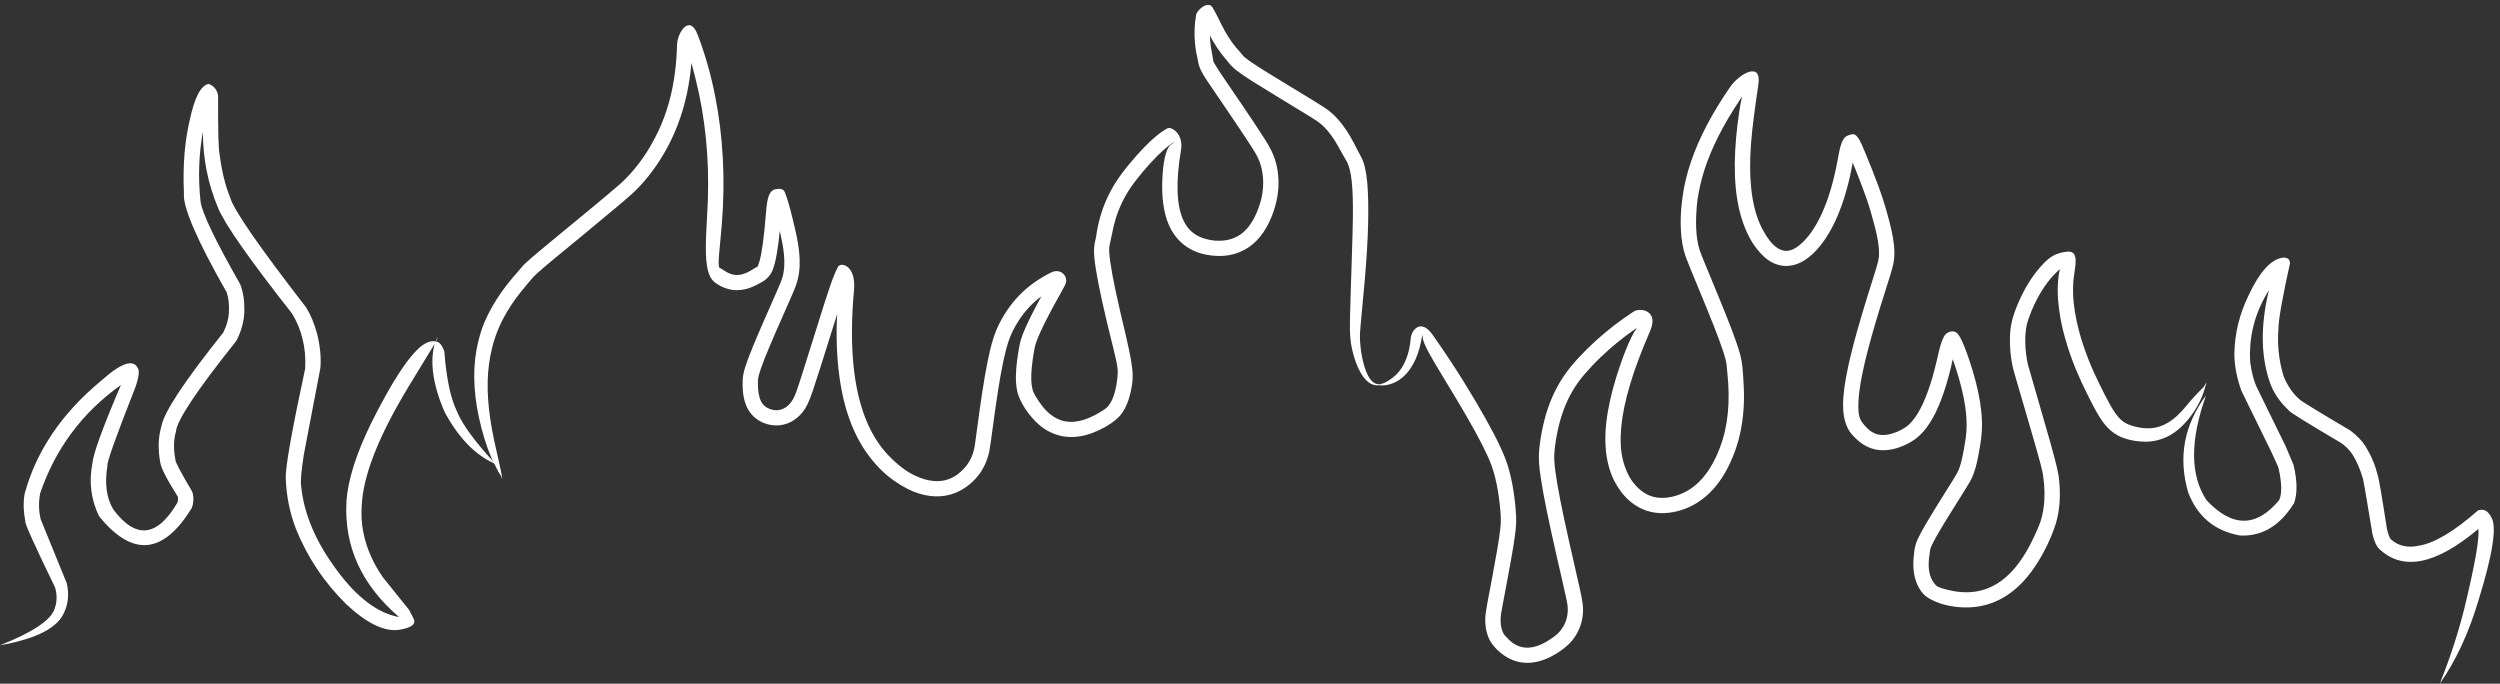
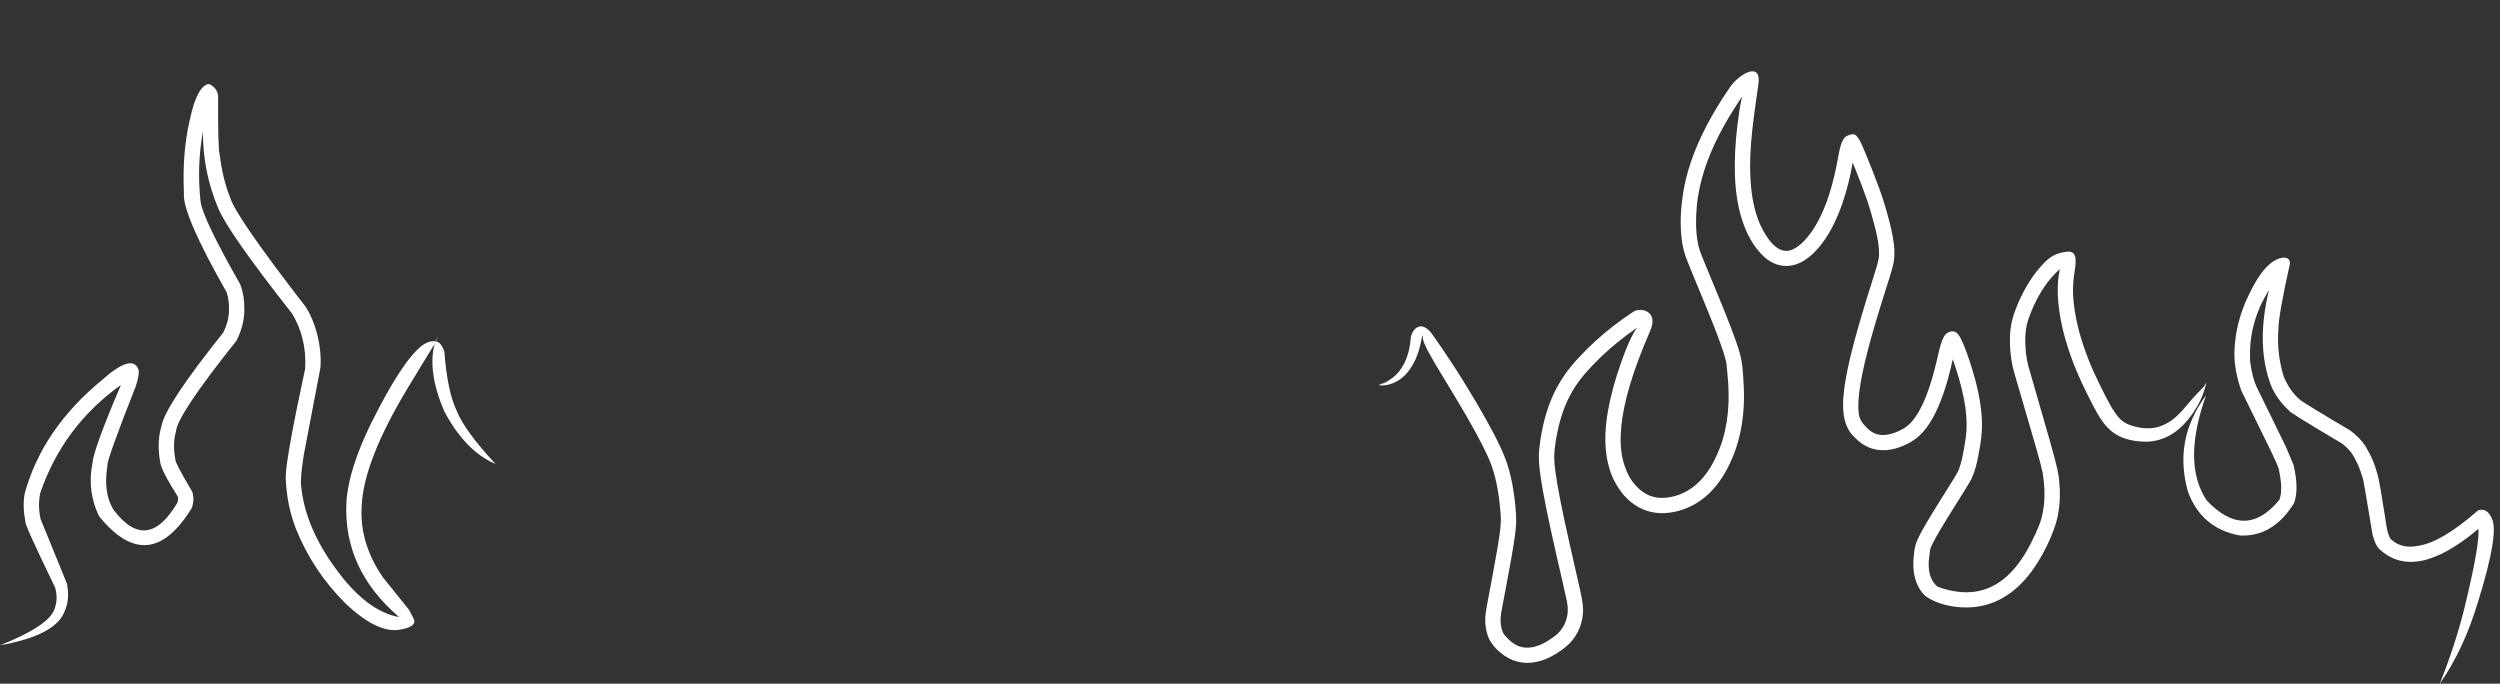
<svg xmlns="http://www.w3.org/2000/svg" fill="#000000" height="543.3" preserveAspectRatio="xMidYMid meet" version="1" viewBox="-457.9 840.7 1986.8 543.3" width="1986.8" zoomAndPan="magnify">
  <rect x="-457.9" y="840.7" width="1986.8" height="543.3" fill="#333333" stroke="none" />
  <g fill="#ffffff">
    <g id="change1_3">
-       <path d="M-58.744,1221.436C-59.549,1214.581,-62.736,1202.193,-65.206,1190.613C-67.676,1179.035,-69.293,1168.203,-69.982,1158.091C-70.671,1147.979,-70.418,1138.581,-69.251,1129.886C-68.084,1121.191,-66.017,1113.173,-63.932,1107.462C-61.847,1101.752,-60.138,1097.991,-58.212,1094.298C-56.287,1090.604,-54.148,1086.976,-51.801,1083.409C-49.453,1079.842,-46.898,1076.336,-44.142,1072.888C-41.385,1069.44,-38.429,1066.049,-36.442,1063.608C-34.455,1061.167,-33.581,1060.221,-30.63,1057.555C-27.679,1054.889,-22.991,1050.919,-16.675,1045.692C-10.359,1040.465,-2.454,1033.971,7.001,1026.183C16.457,1018.395,27.437,1009.289,35.247,1002.705C43.056,996.121,46.451,992.937,49.497,989.761C52.542,986.586,55.261,983.45,57.683,980.39C60.105,977.329,62.253,974.375,64.156,971.566C66.06,968.756,67.741,966.123,70.627,961.188C73.513,956.253,77.311,948.579,80.475,940.459C83.639,932.339,86.171,923.78,88.074,914.788C89.977,905.796,91.255,896.376,91.913,886.53C92.572,876.684,92.615,866.413,89.401,869.836C86.187,873.26,91.123,888.246,94.951,903.596C98.779,918.947,101.5,934.665,103.114,950.757C104.728,966.849,105.234,983.318,104.628,1000.168C104.022,1017.017,102.304,1034.249,103.395,1047.343C104.487,1060.437,108.069,1063.845,111.957,1066.398C115.844,1068.95,120.041,1070.557,124.443,1071.103C128.844,1071.649,133.302,1071.113,137.682,1069.581C142.062,1068.049,146.344,1065.61,148.944,1064.018C151.544,1062.425,154.345,1059.48,155.829,1055.997C157.314,1052.514,158.436,1048.091,159.418,1042.462C160.4,1036.834,161.277,1029.926,162.064,1021.695C162.851,1013.464,163.552,1003.895,159.66,1001.205C155.768,998.514,154.2,997.252,154.459,997.83C154.718,998.409,155.368,1000.133,156.188,1002.734C157.008,1005.334,157.965,1008.75,159.044,1012.952C160.124,1017.153,161.32,1022.129,162.341,1026.641C163.362,1031.152,164.043,1034.654,164.554,1038.082C165.065,1041.51,165.371,1044.844,165.437,1048.06C165.502,1051.275,165.299,1054.355,164.799,1057.286C164.299,1060.217,163.479,1062.997,160.677,1069.459C157.875,1075.92,153.679,1085.383,150.023,1093.721C146.367,1102.058,143.262,1109.294,140.719,1115.466C138.177,1121.639,136.204,1126.788,134.806,1131.002C133.407,1135.216,132.589,1138.651,132.362,1142.071C132.135,1145.492,132.218,1149.044,132.58,1152.443C132.943,1155.841,133.648,1159.084,134.795,1162.147C135.942,1165.211,137.609,1168.041,139.848,1170.511C142.087,1172.98,144.874,1174.984,148.278,1176.493C151.682,1178.002,155.5,1178.827,159.376,1178.786C163.252,1178.746,167.056,1177.814,170.615,1176.0C174.174,1174.186,177.364,1171.528,180.072,1168.095C182.78,1164.663,184.945,1160.502,188.349,1150.349C191.753,1140.196,196.306,1125.77,200.198,1113.266C204.089,1100.763,207.379,1090.209,210.139,1081.65C212.9,1073.09,215.179,1066.583,216.975,1062.288C218.772,1057.993,219.802,1056.295,213.965,1063.692C208.128,1071.09,206.792,1090.726,206.998,1108.734C207.203,1126.743,208.997,1143.098,212.451,1157.759C215.906,1172.421,221.091,1185.344,228.096,1196.429C235.1,1207.513,243.963,1216.64,252.156,1222.389C260.35,1228.139,266.554,1231.134,272.607,1232.976C278.66,1234.819,284.531,1235.507,290.141,1235.036C295.75,1234.566,300.999,1232.964,305.762,1230.315C310.525,1227.667,314.733,1224.075,317.12,1221.397C319.506,1218.719,320.51,1217.373,321.553,1215.796C322.595,1214.219,323.637,1212.408,324.628,1210.354C325.62,1208.302,326.524,1206.004,327.293,1203.458C328.063,1200.912,328.662,1198.117,329.622,1191.011C330.583,1183.904,331.997,1173.339,333.365,1163.816C334.732,1154.293,336.07,1145.817,337.4,1138.395C338.731,1130.974,340.068,1124.618,341.423,1119.354C342.778,1114.09,344.145,1109.951,345.794,1106.264C347.443,1102.576,349.571,1098.686,351.989,1095.005C354.407,1091.325,357.13,1087.863,360.179,1084.63C363.228,1081.397,366.624,1078.402,370.393,1075.655C374.162,1072.909,378.328,1070.423,380.549,1069.271C382.771,1068.12,382.561,1068.177,381.995,1068.184C381.429,1068.191,380.489,1067.938,379.441,1067.131C378.393,1066.323,377.708,1065.048,377.594,1063.896C377.481,1062.744,377.676,1062.009,375.897,1065.086C374.118,1068.164,370.665,1074.347,367.671,1079.911C364.676,1085.475,362.135,1090.427,360.034,1094.777C357.934,1099.128,356.266,1102.892,355.015,1106.108C353.764,1109.323,352.919,1112.056,352.25,1115.535C351.581,1119.014,350.903,1123.326,350.384,1127.443C349.864,1131.559,349.54,1135.486,349.462,1139.229C349.384,1142.973,349.6,1146.544,350.184,1149.947C350.769,1153.351,351.795,1156.576,354.554,1161.677C357.313,1166.777,361.931,1172.983,367.273,1177.736C372.615,1182.49,378.658,1185.669,385.235,1187.115C391.813,1188.561,398.717,1188.24,405.76,1186.242C412.804,1184.244,419.939,1180.66,424.925,1177.226C429.912,1173.793,432.37,1171.181,434.357,1168.144C436.344,1165.107,437.904,1161.71,439.102,1157.994C440.299,1154.278,441.179,1150.26,441.785,1145.95C442.392,1141.64,442.752,1137.047,440.816,1126.204C438.879,1115.361,435.423,1101.445,432.621,1089.461C429.82,1077.476,427.674,1067.432,426.187,1059.355C424.699,1051.277,423.871,1045.216,423.672,1041.383C423.473,1037.551,423.575,1036.683,424.437,1033.177C425.3,1029.671,426.008,1025.334,427.005,1021.039C428.002,1016.743,429.3,1012.496,430.918,1008.309C432.536,1004.121,434.486,1000,436.789,995.954C439.092,991.907,441.764,987.942,445.288,983.438C448.812,978.933,452.739,974.291,456.358,970.327C459.978,966.364,463.27,963.072,466.197,960.444C469.125,957.816,471.65,955.85,473.691,954.542C475.732,953.234,477.168,952.571,472.652,955.745C468.136,958.919,466.331,971.737,465.843,983.017C465.356,994.298,466.228,1004.101,468.565,1012.483C470.903,1020.865,474.835,1027.79,480.406,1033.014C485.976,1038.238,492.986,1041.553,499.913,1042.951C506.84,1044.349,512.747,1044.473,518.369,1043.565C523.992,1042.657,529.247,1040.65,533.988,1037.527C538.73,1034.404,542.864,1030.206,546.342,1025.002C549.82,1019.798,552.65,1013.617,554.444,1008.069C556.239,1002.521,557.169,998.173,557.694,993.732C558.22,989.29,558.307,984.788,557.913,980.267C557.519,975.747,556.609,971.248,555.139,966.826C553.669,962.405,551.609,958.108,546.806,950.587C542.002,943.067,535.422,933.207,529.734,924.832C524.046,916.456,519.303,909.54,515.576,904.061C511.85,898.582,509.212,894.547,507.821,892.142C506.43,889.737,506.46,890.272,506.063,887.549C505.666,884.826,504.92,881.381,504.413,877.975C503.906,874.568,503.635,871.197,503.598,867.857C503.561,864.518,503.757,861.206,504.186,857.917C504.615,854.629,505.278,851.36,500.776,852.296C496.275,853.231,498.117,857.675,500.051,861.84C501.984,866.005,504.012,869.891,506.138,873.5C508.264,877.108,510.492,880.438,512.826,883.487C515.161,886.537,517.608,889.304,518.751,890.741C519.895,892.177,522.151,894.644,525.293,897.058C528.436,899.473,532.768,902.374,538.387,905.918C544.006,909.462,550.926,913.702,559.145,918.687C567.365,923.671,576.872,929.432,583.239,933.376C589.606,937.319,591.876,939.109,594.018,941.203C596.16,943.297,598.186,945.683,600.108,948.338C602.029,950.993,603.855,953.894,605.6,957.007C607.344,960.121,609.019,963.419,611.124,966.796C613.23,970.174,614.57,973.441,615.635,979.609C616.7,985.778,617.256,994.575,617.294,1005.84C617.332,1017.105,616.899,1030.787,616.379,1046.877C615.859,1062.968,615.223,1081.457,614.958,1093.843C614.694,1106.228,615.213,1111.396,616.351,1116.953C617.489,1122.511,619.202,1128.068,621.48,1133.097C623.758,1138.126,626.595,1142.18,629.919,1144.634C633.244,1147.089,636.805,1147.326,639.412,1146.485C642.02,1145.643,642.02,1145.643,640.278,1146.086C640.278,1146.086,636.781,1146.619,634.169,1144.976C631.556,1143.333,629.465,1140.189,627.779,1135.871C626.092,1131.553,624.815,1126.462,623.977,1121.135C623.139,1115.809,622.774,1110.695,622.875,1106.39C622.977,1102.085,625.071,1082.106,626.607,1064.395C628.142,1046.684,629.097,1031.269,629.382,1018.127C629.668,1004.986,629.454,994.091,628.634,985.341C627.815,976.591,626.225,969.809,623.786,965.392C621.348,960.976,619.962,958.009,618.119,954.491C616.275,950.973,614.301,947.576,612.165,944.334C610.028,941.092,607.7,938.034,605.145,935.202C602.589,932.37,599.777,929.803,596.704,927.57C593.63,925.337,583.208,918.997,574.126,913.496C565.044,907.994,557.282,903.28,550.874,899.324C544.466,895.368,539.447,892.155,535.893,889.697C532.34,887.238,530.405,885.65,529.774,884.665C529.142,883.68,526.548,880.991,524.516,878.576C522.484,876.161,520.497,873.443,518.56,870.42C516.623,867.396,514.741,864.066,512.917,860.429C511.093,856.793,509.33,852.849,505.822,846.798C502.314,840.746,493.373,848.656,492.688,852.493C492.003,856.331,491.59,860.198,491.452,864.091C491.313,867.983,491.447,871.897,491.853,875.828C492.26,879.76,492.936,883.705,493.796,887.27C494.657,890.835,494.275,891.02,495.523,894.304C496.772,897.587,498.903,901.086,502.018,905.767C505.132,910.448,509.232,916.44,514.28,923.82C519.329,931.2,525.287,940.012,532.087,950.284C538.887,960.557,540.842,963.862,542.294,967.252C543.745,970.642,544.75,974.145,545.334,977.735C545.918,981.325,546.101,984.975,545.906,988.649C545.712,992.322,545.159,995.985,544.289,999.548C543.419,1003.111,541.323,1009.062,538.865,1013.809C536.406,1018.555,533.616,1022.237,530.538,1024.969C527.461,1027.701,524.079,1029.59,520.309,1030.729C516.538,1031.869,512.309,1032.273,507.663,1031.93C503.016,1031.588,497.115,1030.065,492.675,1027.395C488.234,1024.724,484.831,1020.782,482.325,1015.237C479.82,1009.692,478.311,1002.364,477.953,993.207C477.596,984.051,478.464,973.088,480.665,959.895C482.866,946.701,472.753,941.189,470.026,942.611C467.299,944.033,464.418,946.015,461.295,948.576C458.172,951.137,454.781,954.298,451.116,958.084C447.45,961.869,443.513,966.296,439.304,971.394C435.095,976.492,431.817,980.865,428.938,985.377C426.06,989.889,423.587,994.501,421.505,999.195C419.422,1003.889,417.715,1008.648,416.365,1013.456C415.015,1018.263,414.005,1023.104,413.39,1027.536C412.775,1031.967,412.078,1032.58,411.68,1036.871C411.281,1041.163,411.741,1046.595,412.851,1053.749C413.961,1060.904,415.715,1069.885,418.115,1080.74C420.515,1091.595,423.563,1104.339,427.213,1118.775C430.863,1133.212,430.567,1136.303,430.175,1140.325C429.782,1144.347,429.187,1147.973,428.39,1151.166C427.593,1154.36,426.603,1157.094,425.444,1159.347C424.285,1161.601,422.98,1163.38,421.574,1164.706C420.169,1166.031,413.876,1170.064,408.129,1172.554C402.382,1175.044,397.156,1176.132,392.433,1175.957C387.709,1175.783,383.373,1174.409,379.265,1171.768C375.157,1169.127,371.25,1165.096,367.596,1159.511C363.942,1153.925,363.213,1152.257,362.648,1150.103C362.083,1147.948,361.754,1145.402,361.666,1142.475C361.578,1139.548,361.723,1136.264,362.08,1132.65C362.436,1129.036,362.979,1125.113,363.665,1120.941C364.351,1116.77,364.694,1115.278,365.474,1112.995C366.254,1110.712,367.491,1107.689,369.187,1103.986C370.882,1100.284,373.036,1095.921,375.653,1090.911C378.269,1085.901,381.352,1080.248,384.92,1073.93C388.488,1067.613,389.104,1066.301,389.358,1064.59C389.611,1062.879,389.193,1060.91,387.94,1059.224C386.688,1057.537,384.96,1056.578,383.288,1056.305C381.616,1056.032,380.13,1056.213,378.752,1056.693C377.374,1057.172,372.394,1059.754,367.735,1062.729C363.075,1065.704,358.838,1068.999,355.012,1072.587C351.187,1076.175,347.763,1080.033,344.725,1084.132C341.687,1088.23,339.02,1092.545,336.694,1097.067C334.368,1101.588,332.676,1105.769,331.135,1110.855C329.594,1115.94,328.156,1121.948,326.77,1128.918C325.384,1135.888,324.023,1143.839,322.658,1152.786C321.293,1161.733,319.902,1171.685,318.461,1182.629C317.02,1193.573,316.657,1195.902,316.158,1197.955C315.659,1200.008,315.046,1201.846,314.353,1203.485C313.66,1205.124,312.912,1206.577,312.138,1207.857C311.365,1209.138,310.591,1210.256,309.93,1211.125C309.269,1211.994,306.249,1215.297,303.125,1217.639C300,1219.981,296.614,1221.57,292.921,1222.413C289.229,1223.255,285.172,1223.316,280.697,1222.5C276.223,1221.684,271.327,1219.898,266.118,1217.084C260.908,1214.27,252.076,1207.518,244.939,1199.03C237.802,1190.542,232.143,1180.157,227.956,1167.845C223.77,1155.533,221.073,1141.309,219.878,1125.226C218.684,1109.143,218.989,1091.254,220.801,1071.354C222.614,1051.455,210.246,1048.697,208.071,1052.739C205.896,1056.782,203.72,1062.372,201.204,1069.801C198.689,1077.229,195.733,1086.549,192.242,1097.771C188.752,1108.994,184.659,1122.114,179.889,1137.093C175.12,1152.071,173.803,1155.515,172.228,1158.154C170.654,1160.792,168.894,1162.737,167.032,1164.076C165.17,1165.415,163.239,1166.218,161.247,1166.546C159.255,1166.873,157.201,1166.738,155.08,1166.112C152.96,1165.485,151.291,1164.599,149.999,1163.527C148.706,1162.455,147.697,1161.167,146.886,1159.559C146.074,1157.951,145.452,1155.966,145.034,1153.587C144.617,1151.208,144.412,1148.454,144.404,1145.439C144.396,1142.423,144.583,1140.923,145.391,1138.035C146.198,1135.147,147.656,1131.016,149.737,1125.741C151.818,1120.465,154.5,1114.062,157.761,1106.529C161.021,1098.995,164.845,1090.32,169.224,1080.455C173.604,1070.591,175.026,1066.96,175.98,1063.177C176.935,1059.395,177.447,1055.563,177.587,1051.711C177.727,1047.859,177.55,1044.003,177.121,1040.158C176.691,1036.314,176.058,1032.49,175.277,1028.702C174.496,1024.914,173.202,1019.327,172.015,1014.491C170.829,1009.655,169.747,1005.553,168.764,1002.166C167.78,998.78,166.882,996.076,165.999,993.94C165.117,991.805,163.959,989.916,157.996,991.182C152.033,992.447,151.372,1003.077,150.656,1012.027C149.941,1020.977,149.15,1028.529,148.29,1034.657C147.43,1040.786,146.518,1045.449,145.631,1048.511C144.743,1051.574,144.162,1052.747,143.908,1052.663C143.653,1052.578,139.762,1055.329,136.715,1056.854C133.668,1058.38,130.92,1059.14,128.41,1059.245C125.901,1059.351,123.497,1058.849,121.032,1057.675C118.566,1056.501,115.987,1054.553,113.978,1053.551C111.969,1052.549,114.424,1035.709,115.811,1018.094C117.199,1000.479,117.441,983.219,116.536,966.316C115.631,949.414,113.576,932.872,110.37,916.696C107.165,900.52,102.808,884.714,96.48,868.141C90.152,851.569,80.408,866.602,80.173,876.23C79.939,885.858,79.123,895.018,77.731,903.711C76.339,912.404,74.375,920.634,71.843,928.404C69.311,936.174,66.214,943.491,62.517,950.42C58.821,957.349,57.411,959.618,55.769,962.142C54.127,964.666,52.298,967.31,50.252,970.047C48.205,972.784,45.918,975.594,43.358,978.448C40.799,981.303,37.944,984.181,34.753,987.062C31.563,989.942,19.628,999.906,9.178,1008.551C-1.273,1017.195,-10.206,1024.54,-17.599,1030.623C-24.993,1036.707,-30.835,1041.564,-35.131,1045.262C-39.427,1048.959,-42.251,1051.627,-43.382,1053.137C-44.512,1054.648,-47.522,1057.904,-50.633,1061.575C-53.744,1065.246,-56.655,1068.999,-59.361,1072.838C-62.067,1076.677,-64.56,1080.602,-66.835,1084.618C-69.109,1088.633,-71.158,1092.738,-72.999,1097.005C-74.841,1101.273,-77.673,1109.831,-79.303,1119.118C-80.933,1128.405,-81.398,1138.219,-80.718,1148.533C-80.038,1158.847,-78.229,1169.648,-75.278,1180.922C-72.326,1192.196,-68.193,1203.917,-64.869,1209.611C-59.146,1221.59,-61.142,1215.151,-58.744,1221.436 Z" />
-     </g>
+       </g>
    <g id="change1_2">
      <path d="M637.347,1146.637C640.092,1147.467,645.384,1146.984,650.213,1144.774C655.041,1142.565,659.221,1138.908,662.612,1134.103C666.003,1129.298,668.57,1123.568,670.266,1117.139C671.962,1110.709,672.724,1103.747,672.75,1108.68C672.776,1113.614,680.825,1126.887,688.04,1138.781C695.254,1150.677,701.632,1161.201,707.006,1170.455C712.381,1179.71,716.754,1187.683,720.127,1194.353C723.499,1201.022,725.867,1206.349,727.21,1210.034C728.553,1213.719,729.472,1216.804,730.284,1220.032C731.096,1223.259,731.804,1226.63,732.412,1230.147C733.019,1233.664,733.529,1237.329,733.945,1241.143C734.362,1244.957,734.687,1248.921,734.828,1251.918C734.968,1254.914,734.803,1257.7,734.346,1261.61C733.89,1265.519,733.149,1270.485,732.141,1276.476C731.132,1282.468,729.869,1289.477,728.37,1297.501C726.87,1305.525,725.147,1314.566,723.982,1320.843C722.818,1327.121,722.518,1329.907,722.461,1332.603C722.405,1335.299,722.591,1337.893,723.019,1340.37C723.447,1342.847,724.118,1345.193,725.039,1347.389C725.96,1349.584,727.136,1351.607,729.669,1354.638C732.202,1357.669,736.252,1361.192,740.778,1363.648C745.303,1366.104,750.215,1367.399,755.327,1367.487C760.44,1367.574,765.622,1366.495,770.792,1364.342C775.962,1362.189,781.107,1359.021,784.911,1356.012C788.716,1353.002,791.023,1350.557,793.027,1347.759C795.032,1344.961,796.685,1341.832,797.921,1338.401C799.156,1334.97,799.918,1331.27,800.142,1327.346C800.366,1323.423,800.005,1319.318,797.784,1309.371C795.562,1299.424,792.197,1284.854,789.303,1271.969C786.408,1259.084,784.005,1247.869,782.117,1238.309C780.23,1228.749,778.878,1220.843,778.086,1214.614C777.293,1208.385,777.065,1203.907,777.485,1199.259C777.905,1194.611,778.812,1188.656,780.024,1182.946C781.236,1177.236,782.783,1171.771,784.705,1166.547C786.626,1161.322,788.955,1156.333,791.735,1151.566C794.515,1146.8,797.786,1142.245,801.585,1137.831C805.384,1133.417,809.481,1129.116,813.769,1124.975C818.057,1120.834,822.537,1116.852,827.211,1113.03C831.885,1109.208,836.754,1105.546,841.819,1102.043C846.884,1098.54,852.146,1095.197,846.895,1097.566C841.644,1099.934,835.286,1115.038,830.367,1128.986C825.448,1142.933,821.973,1155.744,819.955,1167.446C817.937,1179.149,817.402,1189.771,818.41,1199.338C819.418,1208.904,822.041,1217.396,825.354,1223.504C828.667,1229.612,831.814,1233.698,835.374,1237.134C838.933,1240.57,842.91,1243.298,847.274,1245.234C851.638,1247.17,856.334,1248.26,861.278,1248.477C866.222,1248.694,871.363,1248.046,876.541,1246.59C881.72,1245.135,886.592,1242.965,891.086,1240.122C895.579,1237.279,899.678,1233.801,903.375,1229.736C907.072,1225.672,910.374,1221.055,913.294,1215.922C916.215,1210.789,918.767,1205.161,920.758,1199.689C922.749,1194.218,924.188,1189.107,925.29,1183.83C926.393,1178.553,927.165,1173.112,927.611,1167.513C928.058,1161.914,928.185,1156.158,928,1150.248C927.814,1144.337,927.32,1138.273,926.988,1134.103C926.655,1129.934,926.024,1125.969,924.646,1121.084C923.267,1116.199,921.178,1110.156,918.402,1102.847C915.625,1095.539,912.18,1086.924,908.095,1076.971C904.01,1067.019,899.308,1055.709,896.254,1048.265C893.199,1040.821,892.346,1038.087,891.708,1035.243C891.071,1032.399,890.63,1029.448,890.362,1026.401C890.093,1023.353,889.976,1020.219,889.984,1017.011C889.991,1013.803,890.099,1010.533,890.553,1004.822C891.007,999.11,892.389,990.784,894.731,982.149C897.072,973.514,900.385,964.569,904.681,955.318C908.975,946.068,914.258,936.515,920.534,926.668C926.809,916.821,934.08,906.683,930.876,907.462C927.672,908.241,924.77,924.429,922.956,939.351C921.141,954.272,920.442,967.926,920.904,980.31C921.367,992.694,923.039,1003.811,926.004,1013.648C928.968,1023.486,933.302,1032.004,937.783,1037.818C942.264,1043.633,946.144,1046.985,950.381,1049.209C954.617,1051.432,959.153,1052.386,963.713,1051.981C968.272,1051.576,972.629,1049.922,976.703,1047.235C980.776,1044.548,984.609,1040.945,988.21,1036.561C991.81,1032.177,995.1,1027.153,998.095,1021.482C1001.09,1015.81,1003.795,1009.487,1006.211,1002.504C1008.628,995.522,1010.756,987.872,1012.594,979.542C1014.433,971.213,1015.977,962.195,1013.35,960.08C1010.723,957.965,1009.54,957.606,1009.091,957.307C1008.642,957.009,1008.674,957.051,1008.93,957.443C1009.186,957.834,1009.574,958.532,1010.043,959.494C1010.513,960.455,1011.048,961.658,1012.274,964.598C1013.499,967.538,1015.313,971.954,1017.026,976.204C1018.738,980.454,1020.341,984.54,1021.825,988.462C1023.309,992.384,1024.666,996.144,1025.889,999.742C1027.111,1003.341,1028.191,1006.779,1029.274,1010.548C1030.356,1014.316,1031.476,1018.415,1032.45,1022.327C1033.424,1026.239,1034.203,1029.944,1034.733,1033.407C1035.263,1036.871,1035.506,1040.067,1035.43,1042.961C1035.355,1045.856,1034.946,1048.434,1031.604,1058.929C1028.261,1069.423,1022.893,1086.607,1018.593,1101.69C1014.293,1116.773,1011.112,1129.796,1009.118,1140.838C1007.124,1151.879,1006.39,1161.044,1007.129,1168.579C1007.867,1176.114,1010.557,1182.212,1013.651,1185.728C1016.746,1189.245,1019.931,1192.164,1023.507,1194.333C1027.083,1196.502,1031.001,1197.844,1035.137,1198.316C1039.273,1198.788,1043.536,1198.421,1047.876,1197.29C1052.217,1196.158,1056.641,1194.316,1061.053,1191.723C1065.464,1189.129,1069.457,1185.47,1073.017,1180.754C1076.577,1176.039,1079.781,1170.294,1082.694,1163.509C1085.607,1156.724,1088.262,1148.882,1090.681,1139.962C1093.101,1131.042,1095.294,1121.03,1095.113,1117.484C1094.932,1113.938,1090.631,1114.604,1089.564,1114.014C1088.497,1113.423,1088.866,1113.99,1089.582,1115.4C1090.299,1116.811,1091.224,1118.933,1092.306,1121.703C1093.388,1124.474,1094.612,1127.872,1096.257,1132.832C1097.902,1137.792,1099.627,1143.663,1100.986,1149.172C1102.345,1154.681,1103.349,1159.827,1104.012,1164.604C1104.675,1169.382,1105.01,1173.788,1105.036,1177.819C1105.062,1181.849,1104.795,1185.501,1104.305,1188.812C1103.816,1192.122,1103.296,1195.239,1102.77,1198.174C1102.244,1201.108,1101.689,1203.844,1101.082,1206.358C1100.475,1208.872,1099.8,1211.148,1099.044,1213.164C1098.289,1215.18,1097.447,1216.926,1094.415,1221.796C1091.383,1226.665,1086.647,1234.186,1082.558,1240.752C1078.47,1247.318,1075.043,1252.948,1072.288,1257.676C1069.533,1262.405,1067.453,1266.282,1066.031,1269.464C1064.609,1272.646,1063.846,1275.586,1063.501,1278.246C1063.156,1280.907,1062.689,1285.1,1062.676,1289.085C1062.663,1293.07,1063.127,1296.846,1064.1,1300.392C1065.072,1303.938,1066.57,1307.218,1068.588,1310.174C1070.606,1313.13,1073.116,1315.715,1080.393,1318.86C1087.669,1322.005,1097.651,1323.777,1107.212,1323.403C1116.773,1323.029,1125.786,1320.445,1134.055,1315.679C1142.323,1310.914,1149.751,1304.062,1156.322,1295.227C1162.893,1286.393,1168.636,1275.612,1172.026,1267.351C1175.415,1259.089,1176.698,1254.584,1177.571,1250.014C1178.444,1245.444,1178.933,1240.823,1179.068,1236.166C1179.203,1231.509,1179.011,1226.826,1178.524,1222.126C1178.036,1217.426,1177.278,1212.715,1171.297,1191.509C1165.316,1170.303,1154.393,1133.062,1153.859,1130.928C1153.325,1128.794,1152.808,1126.04,1152.382,1122.841C1151.955,1119.643,1151.675,1116.15,1151.607,1112.549C1151.539,1108.947,1151.728,1105.386,1152.217,1102.059C1152.706,1098.733,1153.523,1095.757,1155.424,1090.748C1157.324,1085.738,1159.643,1080.705,1162.354,1075.836C1165.065,1070.967,1168.148,1066.394,1171.569,1062.28C1174.989,1058.166,1178.717,1054.632,1182.707,1051.811C1186.698,1048.991,1182.737,1042.809,1180.149,1050.913C1177.56,1059.017,1176.896,1069.534,1177.784,1080.017C1178.673,1090.5,1180.712,1100.651,1183.435,1110.089C1186.158,1119.527,1189.206,1127.94,1192.136,1134.925C1195.066,1141.909,1197.525,1147.13,1200.994,1154.158C1204.463,1161.184,1207.472,1166.911,1210.336,1171.597C1213.2,1176.283,1216.238,1180.056,1219.701,1183.008C1223.164,1185.959,1227.123,1188.06,1231.561,1189.427C1235.998,1190.794,1241.128,1191.653,1246.842,1191.715C1252.556,1191.777,1258.441,1190.591,1264.252,1187.827C1270.062,1185.063,1275.655,1180.577,1280.957,1174.187C1286.258,1167.798,1291.242,1159.306,1293.705,1151.291C1296.167,1143.276,1296.167,1143.276,1293.569,1148.051C1293.569,1148.051,1285.504,1155.896,1280.164,1162.575C1274.823,1169.255,1269.787,1173.807,1265.062,1176.596C1260.337,1179.384,1255.871,1180.734,1251.509,1181.025C1247.148,1181.316,1242.706,1180.711,1238.827,1179.73C1234.948,1178.749,1232.045,1177.53,1229.739,1175.937C1227.433,1174.345,1225.329,1172.089,1223.045,1168.822C1220.761,1165.555,1218.181,1161.05,1215.159,1155.139C1212.137,1149.229,1208.525,1141.835,1206.008,1136.283C1203.491,1130.732,1200.611,1123.589,1197.804,1115.29C1194.996,1106.992,1192.606,1097.899,1191.053,1088.47C1189.499,1079.042,1189.103,1069.656,1190.217,1060.779C1191.331,1051.902,1194.568,1039.797,1185.077,1040.691C1175.586,1041.584,1170.734,1045.396,1166.406,1049.847C1162.077,1054.297,1158.251,1059.246,1154.906,1064.533C1151.561,1069.819,1148.687,1075.322,1146.275,1080.892C1143.863,1086.461,1141.902,1092.018,1140.97,1096.093C1140.037,1100.169,1139.562,1104.38,1139.443,1108.584C1139.323,1112.788,1139.489,1116.882,1139.865,1120.73C1140.241,1124.578,1140.771,1128.073,1141.394,1131.088C1142.017,1134.103,1142.676,1136.488,1153.593,1173.708C1164.511,1210.929,1165.26,1214.86,1165.868,1219.125C1166.476,1223.391,1166.827,1227.588,1166.903,1231.706C1166.979,1235.824,1166.764,1239.857,1166.238,1243.8C1165.713,1247.743,1164.862,1251.594,1163.686,1255.3C1162.51,1259.006,1157.626,1270.34,1152.215,1279.469C1146.805,1288.599,1140.895,1295.66,1134.559,1300.739C1128.223,1305.818,1121.466,1309.027,1114.183,1310.481C1106.9,1311.934,1098.971,1311.641,1090.42,1309.562C1081.868,1307.483,1081.39,1306.74,1079.945,1305.073C1078.499,1303.406,1077.372,1301.533,1076.537,1299.393C1075.701,1297.253,1075.162,1294.801,1074.946,1292C1074.729,1289.2,1074.861,1286.041,1075.404,1282.308C1075.947,1278.574,1075.912,1277.441,1076.43,1276.051C1076.949,1274.662,1078.312,1271.859,1080.461,1267.987C1082.611,1264.116,1085.504,1259.24,1089.104,1253.38C1092.703,1247.52,1096.985,1240.678,1101.936,1232.827C1106.888,1224.976,1108.241,1222.628,1109.371,1220.087C1110.501,1217.546,1111.425,1214.876,1112.197,1212.089C1112.968,1209.302,1113.626,1206.403,1114.208,1203.398C1114.792,1200.392,1115.331,1197.285,1115.869,1194.031C1116.407,1190.777,1116.939,1186.739,1117.142,1182.304C1117.344,1177.868,1117.2,1173.132,1116.708,1168.091C1116.215,1163.05,1115.37,1157.7,1114.164,1152.035C1112.959,1146.37,1111.387,1140.386,1109.444,1134.097C1107.501,1127.807,1106.128,1123.819,1104.878,1120.434C1103.627,1117.048,1102.484,1114.218,1101.428,1111.907C1100.372,1109.596,1099.35,1107.735,1098.042,1106.08C1096.734,1104.425,1093.698,1102.787,1089.531,1105.358C1085.364,1107.927,1083.333,1118.588,1081.155,1127.858C1078.976,1137.129,1076.615,1145.225,1074.09,1152.135C1071.565,1159.045,1068.901,1164.756,1066.149,1169.255C1063.397,1173.754,1060.623,1177.044,1057.864,1179.229C1055.105,1181.413,1051.504,1183.242,1048.132,1184.483C1044.761,1185.724,1041.756,1186.344,1039.106,1186.409C1036.457,1186.474,1034.101,1186.036,1031.911,1185.1C1029.721,1184.164,1027.605,1182.67,1025.393,1180.359C1023.181,1178.048,1020.858,1175.661,1019.799,1171.8C1018.74,1167.938,1018.591,1161.445,1019.658,1152.55C1020.724,1143.656,1023.019,1132.487,1026.494,1119.11C1029.968,1105.732,1034.571,1090.162,1040.247,1072.368C1045.923,1054.574,1046.887,1050.971,1047.315,1047.184C1047.743,1043.397,1047.702,1039.531,1047.296,1035.591C1046.891,1031.65,1046.19,1027.634,1045.272,1023.54C1044.354,1019.446,1043.273,1015.273,1042.092,1011.016C1040.91,1006.759,1039.87,1003.224,1038.682,999.547C1037.494,995.87,1036.173,992.067,1034.728,988.131C1033.283,984.196,1031.722,980.124,1030.053,975.911C1028.385,971.697,1026.615,967.339,1024.753,962.827C1022.891,958.316,1022.245,956.793,1021.615,955.42C1020.986,954.046,1020.358,952.811,1019.695,951.686C1019.032,950.562,1018.275,949.511,1017.257,948.492C1016.239,947.473,1014.701,946.542,1009.985,948.678C1005.27,950.813,1003.916,960.311,1002.343,968.725C1000.771,977.139,998.935,984.822,996.853,991.778C994.77,998.734,992.455,1004.967,989.926,1010.483C987.397,1015.999,984.673,1020.805,981.778,1024.915C978.883,1029.024,975.838,1032.453,972.945,1034.916C970.052,1037.378,967.393,1038.894,965.023,1039.58C962.652,1040.266,960.477,1040.25,958.219,1039.53C955.961,1038.811,953.471,1037.22,950.818,1034.615C948.165,1032.009,943.784,1025.746,940.518,1018.154C937.251,1010.562,935.02,1001.466,933.865,990.873C932.709,980.279,932.646,968.218,933.677,954.733C934.707,941.248,936.823,926.372,939.524,907.711C942.225,889.051,924.28,899.403,917.094,909.804C909.907,920.205,903.705,930.378,898.492,940.329C893.279,950.28,889.06,960.014,885.843,969.536C882.626,979.058,880.422,988.371,879.25,997.394C878.078,1006.417,877.901,1010.038,877.82,1013.523C877.738,1017.007,877.772,1020.504,877.96,1024.005C878.147,1027.505,878.521,1030.999,879.125,1034.476C879.728,1037.953,880.596,1041.398,881.763,1044.772C882.929,1048.147,888.038,1060.401,892.525,1071.229C897.011,1082.056,900.862,1091.498,904.039,1099.555C907.216,1107.613,909.689,1114.282,911.414,1119.526C913.139,1124.771,914.082,1128.5,914.284,1130.933C914.486,1133.367,915.17,1139.454,915.536,1145.069C915.901,1150.683,915.978,1156.112,915.764,1161.354C915.55,1166.596,915.045,1171.651,914.249,1176.52C913.452,1181.389,912.364,1186.072,910.985,1190.564C909.606,1195.057,907.514,1200.429,905.16,1205.242C902.807,1210.056,900.195,1214.316,897.335,1218.015C894.476,1221.714,891.375,1224.852,888.031,1227.438C884.688,1230.024,881.089,1232.067,877.202,1233.575C873.314,1235.082,869.208,1236.03,865.471,1236.3C861.734,1236.571,858.341,1236.218,855.223,1235.284C852.106,1234.35,849.202,1232.836,846.46,1230.709C843.718,1228.582,841.131,1225.809,838.769,1222.461C836.407,1219.113,833.409,1212.946,831.717,1205.682C830.026,1198.418,829.609,1189.808,830.552,1179.848C831.495,1169.888,833.842,1158.6,837.62,1146.014C841.399,1133.429,846.622,1119.567,853.568,1103.544C860.514,1087.522,845.734,1084.809,840.272,1088.379C834.81,1091.949,829.547,1095.693,824.483,1099.61C819.419,1103.527,814.554,1107.617,809.889,1111.879C805.224,1116.141,800.759,1120.574,796.477,1125.199C792.194,1129.823,788.107,1134.806,784.57,1140.074C781.033,1145.343,778.053,1150.84,775.586,1156.545C773.118,1162.252,771.124,1168.154,769.55,1174.241C767.976,1180.329,766.78,1186.594,765.904,1193.08C765.028,1199.565,764.858,1204.047,765.322,1209.816C765.786,1215.585,766.821,1222.755,768.393,1231.438C769.965,1240.122,772.056,1250.371,774.644,1262.228C777.232,1274.086,780.298,1287.581,783.813,1302.718C787.329,1317.856,787.911,1320.98,788.027,1323.849C788.142,1326.718,787.855,1329.395,787.22,1331.877C786.584,1334.359,785.637,1336.639,784.425,1338.701C783.213,1340.763,781.775,1342.588,780.198,1344.123C778.621,1345.659,774.235,1348.931,770.165,1351.178C766.096,1353.424,762.334,1354.739,758.909,1355.209C755.484,1355.68,752.357,1355.381,749.41,1354.339C746.463,1353.297,743.61,1351.451,740.777,1348.616C737.944,1345.781,737.396,1344.993,736.806,1343.86C736.215,1342.727,735.719,1341.392,735.344,1339.865C734.969,1338.337,734.734,1336.63,734.66,1334.76C734.585,1332.891,734.687,1330.874,734.983,1328.713C735.279,1326.552,737.137,1316.858,738.792,1308.132C740.446,1299.405,741.878,1291.671,743.072,1284.917C744.266,1278.162,745.21,1272.372,745.889,1267.517C746.569,1262.663,746.969,1258.699,747.058,1255.529C747.146,1252.36,746.862,1248.02,746.487,1243.894C746.112,1239.768,745.637,1235.769,745.056,1231.894C744.474,1228.02,743.781,1224.268,742.969,1220.636C742.157,1217.004,741.221,1213.491,740.139,1210.057C739.058,1206.623,737.131,1201.642,734.243,1195.463C731.355,1189.284,727.515,1181.919,722.706,1173.334C717.897,1164.749,712.108,1154.934,705.278,1143.913C698.448,1132.891,690.429,1120.754,680.751,1106.919C671.072,1093.085,663.705,1103.49,663.228,1109.56C662.751,1115.629,661.528,1121.237,659.565,1126.178C657.602,1131.118,654.96,1135.255,651.678,1138.47C648.395,1141.685,644.417,1143.895,642.207,1145.059C637.35,1146.206,639.994,1146.653,637.347,1146.637 Z" />
    </g>
    <g id="change1_1">
      <path d="M-291.937,907.392L-291.999,907.398Q-301.408,908.951,-307.162,936.398Q-313.187,962.005,-311.723,994.25Q-313.23,1010.731,-277.774,1072.99Q-275.449,1079.783,-275.993,1089.36Q-276.459,1097.04,-280.52,1105.07Q-326.7,1162.808,-329.628,1179.454Q-333.428,1192.375,-330.572,1208.023Q-329.915,1214.275,-316.732,1235.177Q-315.975,1236.715,-316.827,1240.038Q-341.033,1281.389,-367.812,1245.64Q-376.038,1232.032,-372.5,1210.706Q-373.64,1207.703,-350.068,1147.832Q-347.235,1139.502,-347.657,1135.068Q-352.035,1120.621,-377.056,1142.883Q-424.272,1181.776,-438.255,1232.854Q-440.142,1242.701,-437.732,1255.084Q-439.196,1255.891,-414.09,1307.653Q-411.573,1316.599,-414.506,1324.49Q-418.769,1337.991,-457.911,1353.523Q-413.781,1345.692,-406.602,1326.653Q-402.195,1317.019,-404.728,1304.479L-425.549,1253.435Q-428.003,1243.191,-425.955,1232.61Q-407.73,1179.366,-361.773,1146.612Q-383.488,1197.371,-384.47,1208.977Q-388.792,1231.07,-379.201,1250.903Q-339.426,1300.101,-305.361,1244.181Q-303.177,1237.46,-305.126,1231.503Q-319.183,1207.659,-318.506,1206.051Q-320.905,1193.213,-318.074,1183.796Q-317.313,1170.767,-270.045,1111.548Q-263.993,1099.929,-263.7,1087.566Q-263.53,1075.509,-266.986,1066.64Q-296.965,1013.979,-298.539,1000.703Q-301.568,971.98,-296.621,945.392Q-296.748,977.109,-284.498,1006.144Q-276.489,1025.474,-225.702,1090.02Q-219.894,1099.737,-217.462,1110.049Q-214.62,1121.353,-215.411,1133.846Q-231,1206.298,-230.837,1220.394Q-230.074,1242.192,-222.592,1261.259Q-209.004,1294.955,-182.791,1320.805Q-158.901,1343.189,-141.518,1341.336Q-126.27,1339.106,-129.052,1332.667L-132.744,1325.431L-153.743,1299.334Q-158.968,1291.656,-162.543,1283.973Q-171.977,1263.571,-170.433,1242.543Q-168.863,1206.785,-133.168,1147.891L-112.508,1113.997Q-118.331,1136.173,-104.69,1167.87Q-87.893,1199.27,-64.069,1209.456Q-88.773,1182.792,-94.842,1167.426Q-102.363,1151.903,-104.794,1119.915Q-107.684,1112.138,-111.493,1112.16L-109.964,1108.672Q-110.404,1108.733,-111.817,1112.092Q-116.482,1110.969,-122.785,1115.53Q-138.456,1127.884,-162.917,1176.989Q-180.852,1213.602,-182.56,1239.182Q-185.498,1292.916,-140.694,1331.106Q-165.846,1326.575,-189.695,1294.554Q-215.382,1260.263,-218.569,1226.987Q-219.503,1221.44,-216.41,1201.818L-203.257,1133.018Q-202.308,1120.047,-205.964,1105.718Q-209.164,1093.758,-214.704,1084.912Q-270.54,1012.766,-274.931,997.858Q-280.895,983.206,-283.409,963.081Q-284.774,957.111,-284.552,916.765Q-285.552,910.119,-291.937,907.392" />
    </g>
    <g id="change1_4">
      <path d="M1357.363,1045.387L1356.104,1045.493Q1342.169,1047.555,1329.169,1075.264Q1318.118,1097.899,1317.801,1121.981Q1317.847,1135.547,1323.305,1151.095L1346.794,1199.055Q1351.81,1209.494,1352.981,1213.027Q1356.847,1230.578,1353.416,1238.14Q1326.284,1270.83,1295.737,1238.302Q1276.031,1208.738,1295.299,1154.923Q1269.059,1190.198,1281.012,1231.814Q1292.048,1260.892,1322.307,1266.284Q1348.646,1267.477,1365.326,1240.385Q1369.276,1228.774,1364.816,1210.174L1358.66,1195.582L1335.463,1148.171Q1332.173,1141.171,1330.409,1128.746Q1328.454,1097.994,1345.262,1071.303Q1334.66,1115.022,1347.017,1147.317Q1351.754,1158.292,1361.069,1166.843Q1360.37,1167.783,1403.018,1192.985Q1408.299,1196.824,1411.545,1201.666Q1416.851,1210.183,1419.591,1220.066Q1419.793,1217.574,1427.584,1265.4Q1429.6,1273.439,1432.626,1276.664Q1460.855,1303.875,1511.672,1261.074Q1513.164,1272.314,1500.63,1323.989Q1493.263,1353.554,1481.042,1384.028Q1500.076,1356.995,1511.714,1318.096Q1528.88,1262.737,1521.98,1251.851Q1518.198,1244.057,1511.495,1246.292Q1482.949,1271.333,1464.651,1274.331Q1450.713,1277.388,1441.852,1268.966Q1440.273,1266.386,1439.025,1260.912Q1432.918,1221.372,1431.648,1218.017Q1428.518,1205.868,1421.918,1195.236Q1417.885,1188.858,1409.831,1182.763Q1370.298,1159.443,1369.651,1158.127Q1361.613,1151.266,1356.936,1139.692Q1351.307,1121.147,1352.812,1102.156Q1352.901,1090.89,1361.977,1050.054Q1362.042,1045.713,1357.363,1045.387" />
    </g>
  </g>
</svg>